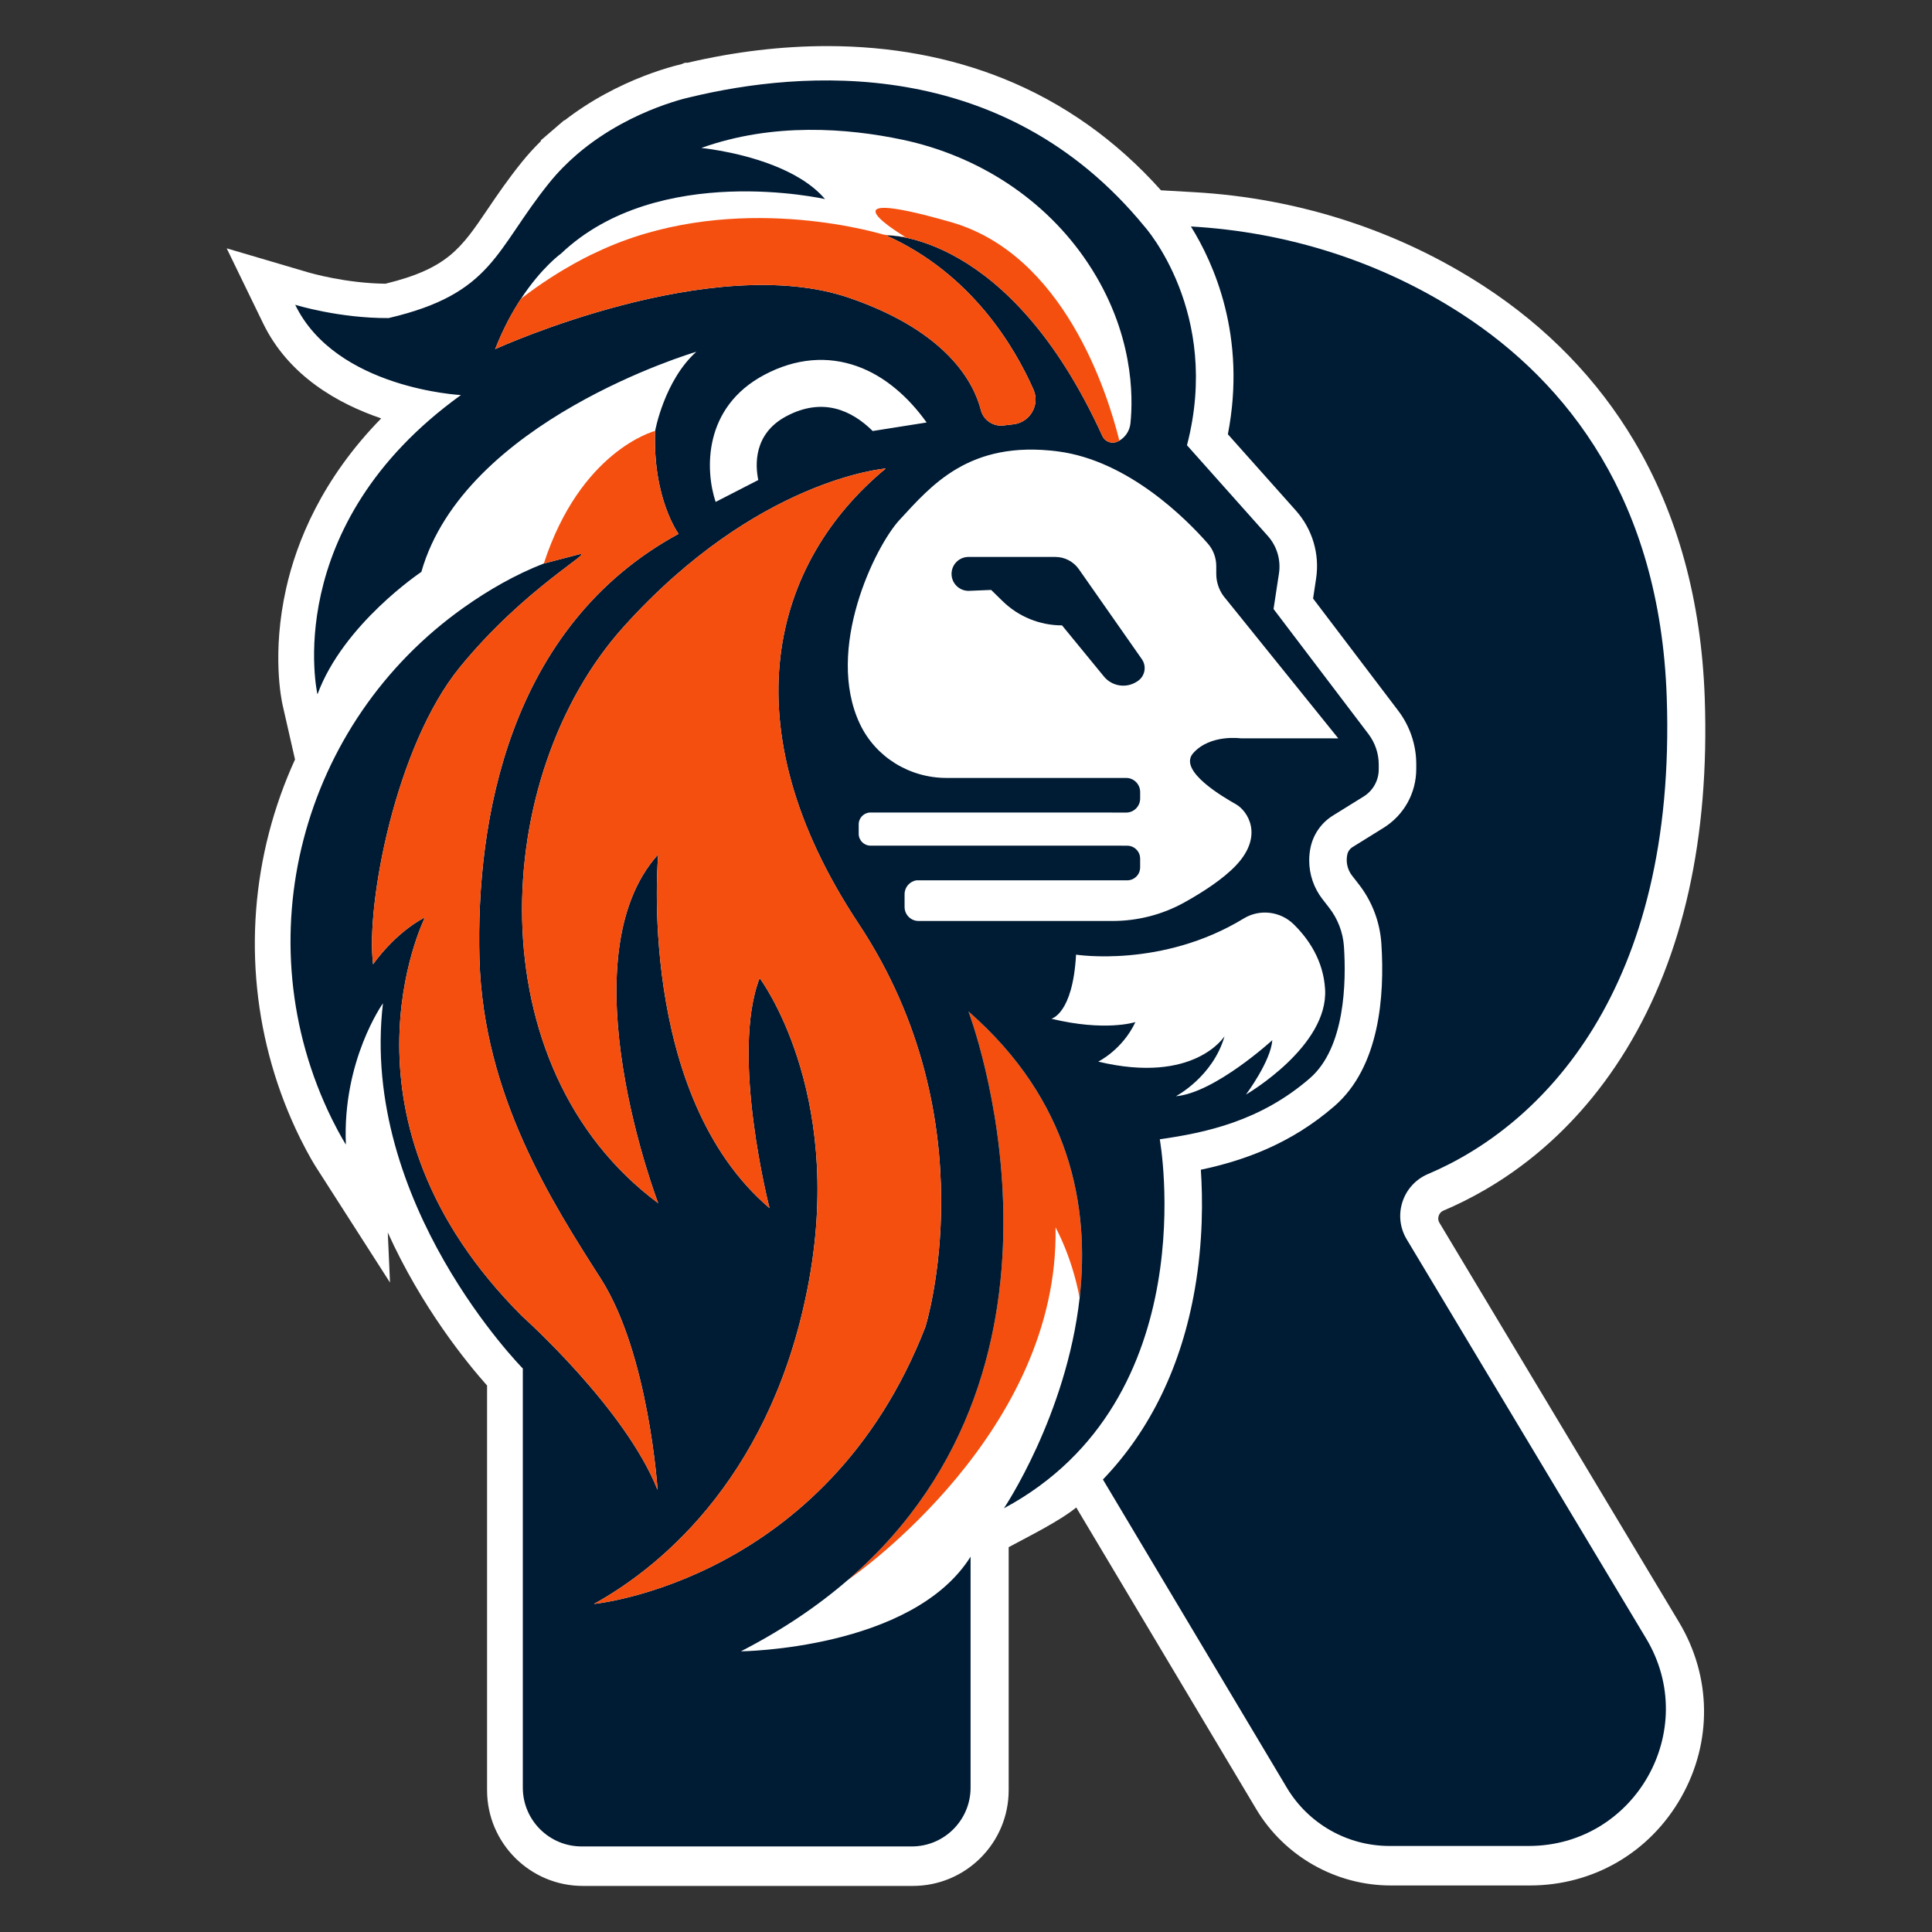
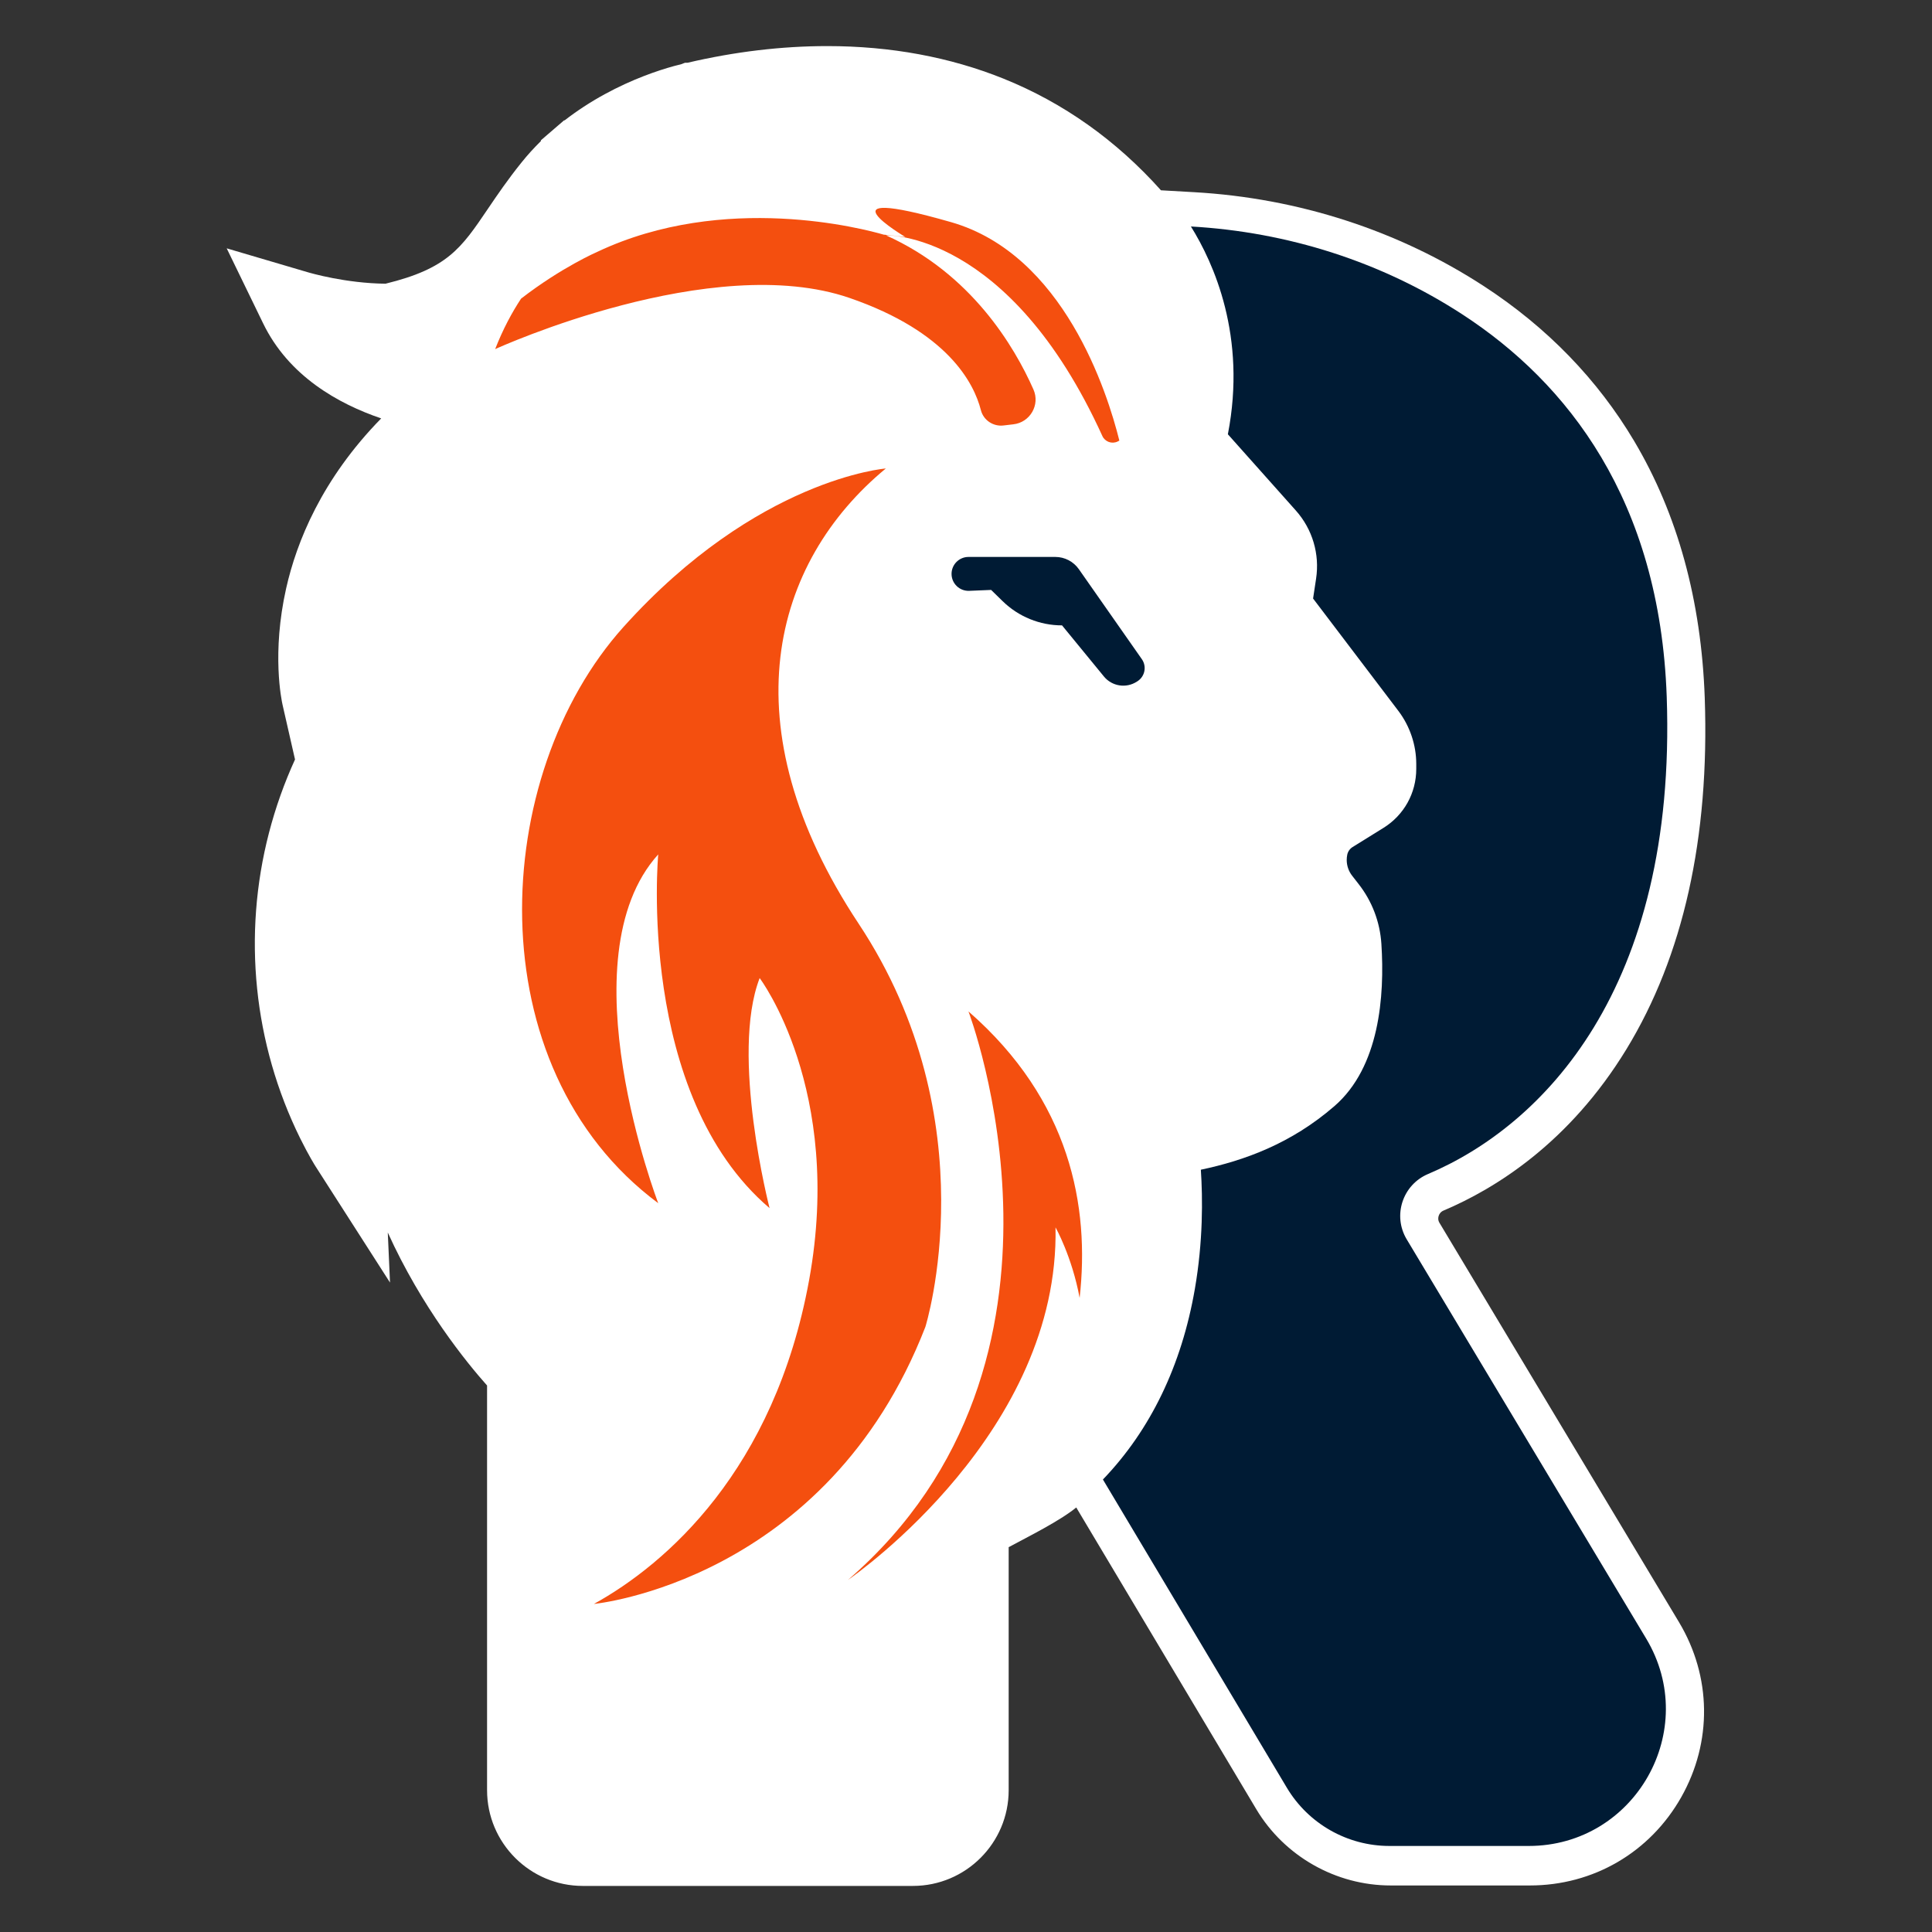
<svg xmlns="http://www.w3.org/2000/svg" version="1.2" baseProfile="tiny" id="Layer_1" x="0px" y="0px" viewBox="0 0 1400 1400" overflow="visible" xml:space="preserve">
  <rect x="0" y="0" width="1400" height="1400" fill="#333333" stroke="none" />
  <g>
    <path fill-rule="evenodd" fill="#FFFFFF" d="M1216.65,1175.46c23.65,39.42,24.25,86.87,1.61,126.89   c-22.68,40.02-63.67,63.93-109.67,63.93h-100.89c-39.69,0-77-21.18-97.35-55.27l-130.46-218.64c-11.9,9.77-34.94,21.22-48.97,28.76   v176.11c0,38.26-31.11,69.37-69.37,69.37H422.32c-38.26,0-69.37-31.11-69.37-69.37V1004c-14.79-16.62-47.35-56.56-71.95-110.87   l1.61,36.26l-53.63-83.68c-0.52-0.79-5.16-8.12-11.44-20.79c-33.85-68.58-41.88-147.22-22.61-221.5   c4.75-18.29,11.08-36.05,18.85-53.08l-8.97-39.36c-0.85-3.73-7.99-37.74,2.55-84.64c7.55-33.61,25.78-79.14,68.87-123.15   c-31.19-10.61-67.04-30.72-85.52-68.79l-26.44-54.45l58.29,17.19c2.82,0.83,27.87,8.1,56.76,8.45   c44.93-10.98,54.83-25.6,74.12-54.1c6.8-10.04,14.51-21.4,24.66-33.99c4.23-5.26,8.88-10.36,13.86-15.27v-0.57   c0,0,9.68-8.34,9.88-8.5l6.91-5.96h0.43c8.92-6.92,18.62-13.25,28.93-18.88c20.02-10.95,38.32-17.14,50.14-20.41l2.38-0.61   c0.96-0.25,1.79-0.46,2.49-0.61l0.28-0.08l2.96-1.12h1.79c34.24-8.03,68.32-12.09,101.33-12.09c45.87,0,88.84,7.95,127.69,23.59   c43.45,17.5,81.76,44.71,114.11,80.91l24.03,1.37c75.62,4.28,148.26,27.86,210.11,68.19c45.64,29.76,82.23,67.5,108.76,112.14   c31.47,52.96,48.68,115.62,51.15,186.25c3.52,101.33-15.56,186.91-56.73,254.41c-41.37,67.81-94.9,101.02-132.51,116.94   c-2.2,0.93-3.16,2.61-3.56,3.86c-0.41,1.21-0.63,3.08,0.58,5.08L1216.65,1175.46z" />
    <g>
      <g>
-         <path fill-rule="evenodd" fill="#F44F0F" d="M614.36,1144.92c-0.02,0.02-0.02,0.02-0.02,0.02v-0.02H614.36z" />
        <path fill-rule="evenodd" fill="#F44F0F" d="M782.34,940.5c-5.55-30.04-17.47-51.11-17.47-51.11     c2.99,147.65-143.48,250.69-150.28,255.4v-0.02c183.67-158.71,87.2-411.85,87.2-411.85C775.63,797.35,789.79,874.32,782.34,940.5     z" />
-         <path fill-rule="evenodd" fill="#001B34" d="M991.68,531.97l-68.82-90.66l3.92-25.71c1.5-9.84-1.46-19.8-8.06-27.21l-58.59-65.74     c25.09-96.27-30.67-158.38-30.67-158.38C726.62,38.64,579.85,51.23,500.47,70.35c-0.03,0-0.08,0.03-0.13,0.03     c-0.22,0.05-0.68,0.16-1.34,0.31c-0.65,0.16-1.51,0.36-2.55,0.63c-0.6,0.16-1.23,0.31-1.94,0.5c-8.61,2.38-25.56,7.77-44.43,18.1     c-10.51,5.74-21.61,13.01-32.21,22.14c0,0,0,0.02-0.02,0.02c-6.91,5.96-13.63,12.72-19.78,20.35     c-39.42,48.82-40.62,80.36-116.5,98.06h-0.02c-35.71,0.17-66.68-9.35-67.64-9.63C243.5,281.78,334,286.27,334,286.27     c-131.77,95.01-103.96,216.89-103.96,216.89c18.81-51.08,75.29-88.73,75.29-88.73c31.11-109.37,196.65-158.77,199.24-159.51     c-23.26,20.91-29.84,57.35-29.84,57.35c-1.81,49.27,17.01,74.58,17.01,74.58c-123.68,67.21-146.99,208.85-144.3,307.87     c2.69,99.05,52.88,177.05,87.85,231.72c34.95,54.66,41.23,153.27,41.23,153.27c-23.32-59.16-98.01-125.79-98.01-125.79     c-142.64-142.33-71.64-286.92-70.54-289.19c-22.38,11.65-37.61,34.04-37.61,34.04c-5.38-43.03,16.3-158.1,62.74-215.11     c47.48-58.26,99.78-85.45,86.05-81.85c-13.33,3.46-24.41,6.39-25.09,6.55v-0.02c-20.76,8.06-40.24,19.34-57.8,31.77     c-118.42,83.79-159.81,240.99-95.6,371.07c5.81,11.71,9.99,18.24,9.99,18.24c-2.69-60.95,26.86-102.4,26.86-102.4     c-17.01,144.97,101.35,264.64,101.35,264.64v303.72c0,23.54,19.07,42.62,42.62,42.62H660.7c23.54,0,42.62-19.07,42.62-42.62     v-167.34c-42.25,67.26-166.44,68.57-166.44,68.57c30.15-15.52,55.76-32.89,77.46-51.67h0.03c0.02,0,0.06-0.03,0.08-0.05     c0.05-0.03,0.08-0.08,0.13-0.09c0.02,0,0.02,0,0.02,0v-0.03c183.67-158.7,87.2-411.83,87.2-411.83     c73.84,64.43,88,141.38,80.54,207.58v0.08c-9.58,85.11-54.84,152.35-54.84,152.35c146.99-78.88,112.92-267.39,112.92-267.39     c33.46-4.78,72.91-13.14,108.75-44.22c25.64-22.21,26.38-69.91,24.72-95.32c-0.68-10.37-4.49-20.3-10.92-28.48l-4.53-5.82     c-6.36-8.1-9.74-18.07-9.74-28.22c0-3.13,0.31-6.28,0.98-9.41c2.01-9.58,7.87-17.92,16.19-23.09l22.25-13.8     c6.81-4.2,10.97-11.66,10.97-19.69v-3.57C999.07,545.98,996.45,538.3,991.68,531.97z M358.81,253     c5.73-14.7,12.34-26.82,18.77-36.57c14.98-22.77,29.02-32.72,29.02-32.72c70.5-66.93,191.23-39.44,191.23-39.44     c-18.68-22.08-56.01-31.47-76.09-35.08c0,0-0.02,0-0.08,0c-0.03,0-0.03,0-0.05,0c-8.14-1.48-13.42-1.97-13.42-1.97     c52.09-18.63,105.98-14.37,145.76-5.98c54.75,11.57,103.68,43.04,134.6,89.72c33,49.84,32.64,96.49,30.61,115.91     c-0.31,2.88-1.34,5.56-2.97,7.82c-1.31,1.86-3.04,3.43-5.05,4.6c-0.46,0.27-0.91,0.5-1.38,0.72c-4.14,1.92-9.06,0.09-10.94-4.06     c-67.75-148.88-156.79-145.4-156.79-145.4c61.72,27.6,93.09,80.58,106.86,111.7c4.94,11.16-2.47,23.91-14.62,25.24     c-2.34,0.25-4.71,0.55-6.96,0.82c-7.49,0.96-14.64-3.76-16.51-11.08c-5-19.58-23.95-56.73-95.04-81.27     C515.97,181.52,360.76,252.12,358.81,253z M549.48,347.85l-30.91,15.86c-7.59-22.77-9.27-68.49,35.39-92.14     c22.68-12.04,45.83-13.85,67.28-6.12c9.71,3.49,19.06,8.92,27.87,16.29c7.95,6.59,15.45,14.76,22.36,24.41l-39.08,6.18     c-15.2-15.03-36.21-24.68-62.51-10.75C545.95,314.28,547.23,336.96,549.48,347.85z M670.58,961.5     c-71.7,184.65-240.22,200.78-240.22,200.78c52-28.67,130.87-96.8,155.97-234.83c25.09-138.02-35.87-218.7-35.87-218.7     c-21.5,55.58,7.18,166.71,7.18,166.71c-96.8-82.43-80.67-256.33-80.67-256.33c-68.11,75.29,0,252.76,0,252.76     c-132.65-98.59-121.9-310.12-25.09-417.67c96.78-107.55,190-114.73,190-114.73c-82.45,68.13-114.71,186.44-19.72,329.82     C717.19,812.71,670.58,961.5,670.58,961.5z M960.21,716.91c2.38,41.14-56.04,75.51-57.35,76.26     c0.54-0.72,17.94-24.13,19.11-39.42c0,0-41.75,38.24-69.87,40.62c0,0,26.85-14.07,35.24-43.48c0,0-21.76,35.13-91.54,18.4     c0,0,17.41-8.39,26.97-28.66c-0.8,0.25-22.22,6.96-60.94-2.42c0,0,15.55-3.29,17.92-46.44c0,0,62.26,9.9,121.45-26.17     c11.57-7.1,26.64-5.3,36.31,4.23C948.06,680.19,959.01,695.88,960.21,716.91z M899.26,535.04c0,0-22.28-3.23-34.65,10.75     c-11.36,12.86,22.72,32.28,31.08,37.05c8.36,4.78,20.32,22.71,0,44.22c-9.57,10.13-24.46,19.66-37.5,26.9     c-15.93,8.86-33.85,13.42-52.06,13.42H665.64c-5.62,0-10.15-4.56-10.15-10.15v-9.25c0-5.11,3.76-9.35,8.67-10.06h152.65     c5.18,0,9.38-4.19,9.38-9.38v-6.34c0-5.16-4.19-9.36-9.35-9.38l-11.08-0.03H630.83c-4.75,0-8.58-3.84-8.58-8.58v-6.85     c0-4.74,3.82-8.59,8.58-8.59h174.94v0.05h10.28c5.6,0,10.15-4.55,10.15-10.17v-4.75c0-5.62-4.55-10.18-10.15-10.18H685.81     c-26.64,0-51.27-15.01-62.67-39.08c-25.6-54.09,11.03-128.83,28.74-147.95c22.72-24.49,50.2-57.96,114.73-49.59     c51.18,6.63,93.34,49.34,108.59,66.74c4,4.53,6.15,10.36,6.15,16.38v5.62c0,6.72,2.49,13.2,6.99,18.21l81.43,100.99H899.26z" />
-         <path fill-rule="evenodd" fill="#F44F0F" d="M435.29,926.43c34.96,54.67,41.23,153.27,41.23,153.27     c-23.31-59.16-98.01-125.79-98.01-125.79c-142.64-142.33-71.64-286.92-70.53-289.19c-22.38,11.65-37.61,34.03-37.61,34.03     c-5.39-43.02,16.29-158.1,62.74-215.1c47.49-58.27,99.78-85.46,86.05-81.86c-13.32,3.47-24.4,6.39-25.08,6.55v-0.02     c26.55-81.36,79.27-95.7,80.63-96.04c0.02-0.02,0.02-0.02,0.02-0.02c-1.81,49.28,17.01,74.58,17.01,74.58     c-123.68,67.22-146.99,208.85-144.3,307.88C350.14,793.77,400.33,871.76,435.29,926.43z" />
        <g>
          <path fill-rule="evenodd" fill="#001B34" d="M701.81,403.58h62.9c6.81,0,13.18,3.32,17.09,8.9l45.62,65.17      c3.67,5.24,2.26,12.48-3.1,15.96l-0.5,0.32c-7.74,5.03-18.02,3.43-23.87-3.71l-30.36-37.05l0,0c-16.09,0-31.54-6.3-43.04-17.54      l-8.34-8.15l-15.88,0.66c-6.98,0.29-12.8-5.29-12.8-12.28v0C689.53,409.08,695.03,403.58,701.81,403.58z" />
        </g>
      </g>
      <path fill="#001B34" d="M1192.87,1187.35c39.69,66.16-7.97,150.3-85.12,150.3h-100.89c-30.5,0-58.75-16.04-74.38-42.23    l-133.26-223.32c34.32-35.71,57-82.45,66.63-138.14c5.96-34.39,5.73-65.43,4.33-86.34c31.49-6.64,65.41-18.87,96.79-46.08    c32.63-28.28,36.52-79.57,34.03-117.65c-1.04-15.9-6.8-30.95-16.58-43.39l-4.6-5.91c-2.54-3.24-3.94-7.3-3.94-11.44    c0-1.29,0.14-2.58,0.39-3.81c0.48-2.31,1.9-4.33,3.92-5.57l22.2-13.78c14.95-9.24,23.88-25.24,23.88-42.82v-3.58    c0-13.73-4.58-27.35-12.91-38.38l-61.85-81.49l2.17-14.36c2.72-17.85-2.61-35.86-14.64-49.39l-49.28-55.28    c13.8-70.96-10.35-124.22-26.78-150.57c69.99,3.96,138.11,25.49,197,63.89c75.63,49.32,142.8,134.13,147.79,276.93    c7.39,212.55-90.65,310.95-172.93,345.78c-18.48,7.82-25.82,30.13-15.49,47.34L1192.87,1187.35z" />
      <path fill-rule="evenodd" fill="#F44F0F" d="M811.13,319.28c-0.46,0.27-0.91,0.5-1.38,0.72c-4.14,1.92-9.06,0.09-10.94-4.06    c-67.75-148.88-156.79-145.4-156.79-145.4c61.72,27.6,93.09,80.58,106.86,111.7c4.94,11.16-2.47,23.91-14.62,25.24    c-2.34,0.25-4.71,0.55-6.96,0.82c-7.49,0.96-14.64-3.76-16.51-11.08c-5-19.58-23.95-56.73-95.04-81.27    c-99.78-34.45-254.99,36.15-256.94,37.03c5.73-14.7,12.34-26.82,18.77-36.57c29.48-22.82,55.33-33.95,55.33-33.95    c92.06-43.51,193.38-16.54,207.43-12.43c5.19,0.47,10.42,1.04,15.72,1.7c0,0-66.24-39.22,33.1-10.76    C770.89,184.41,802.47,284.46,811.13,319.28z" />
      <path fill-rule="evenodd" fill="#F44F0F" d="M670.57,961.5c-71.68,184.65-240.2,200.78-240.2,200.78    c52-28.68,130.86-96.81,155.97-234.83c25.08-138.02-35.86-218.7-35.86-218.7c-21.5,55.58,7.18,166.71,7.18,166.71    c-96.81-82.45-80.68-256.33-80.68-256.33c-68.1,75.29,0,252.75,0,252.75c-132.65-98.6-121.89-310.12-25.08-417.67    c96.79-107.55,190-114.73,190-114.73c-82.45,68.13-114.71,186.44-19.71,329.83C717.2,812.71,670.57,961.5,670.57,961.5z" />
    </g>
  </g>
</svg>